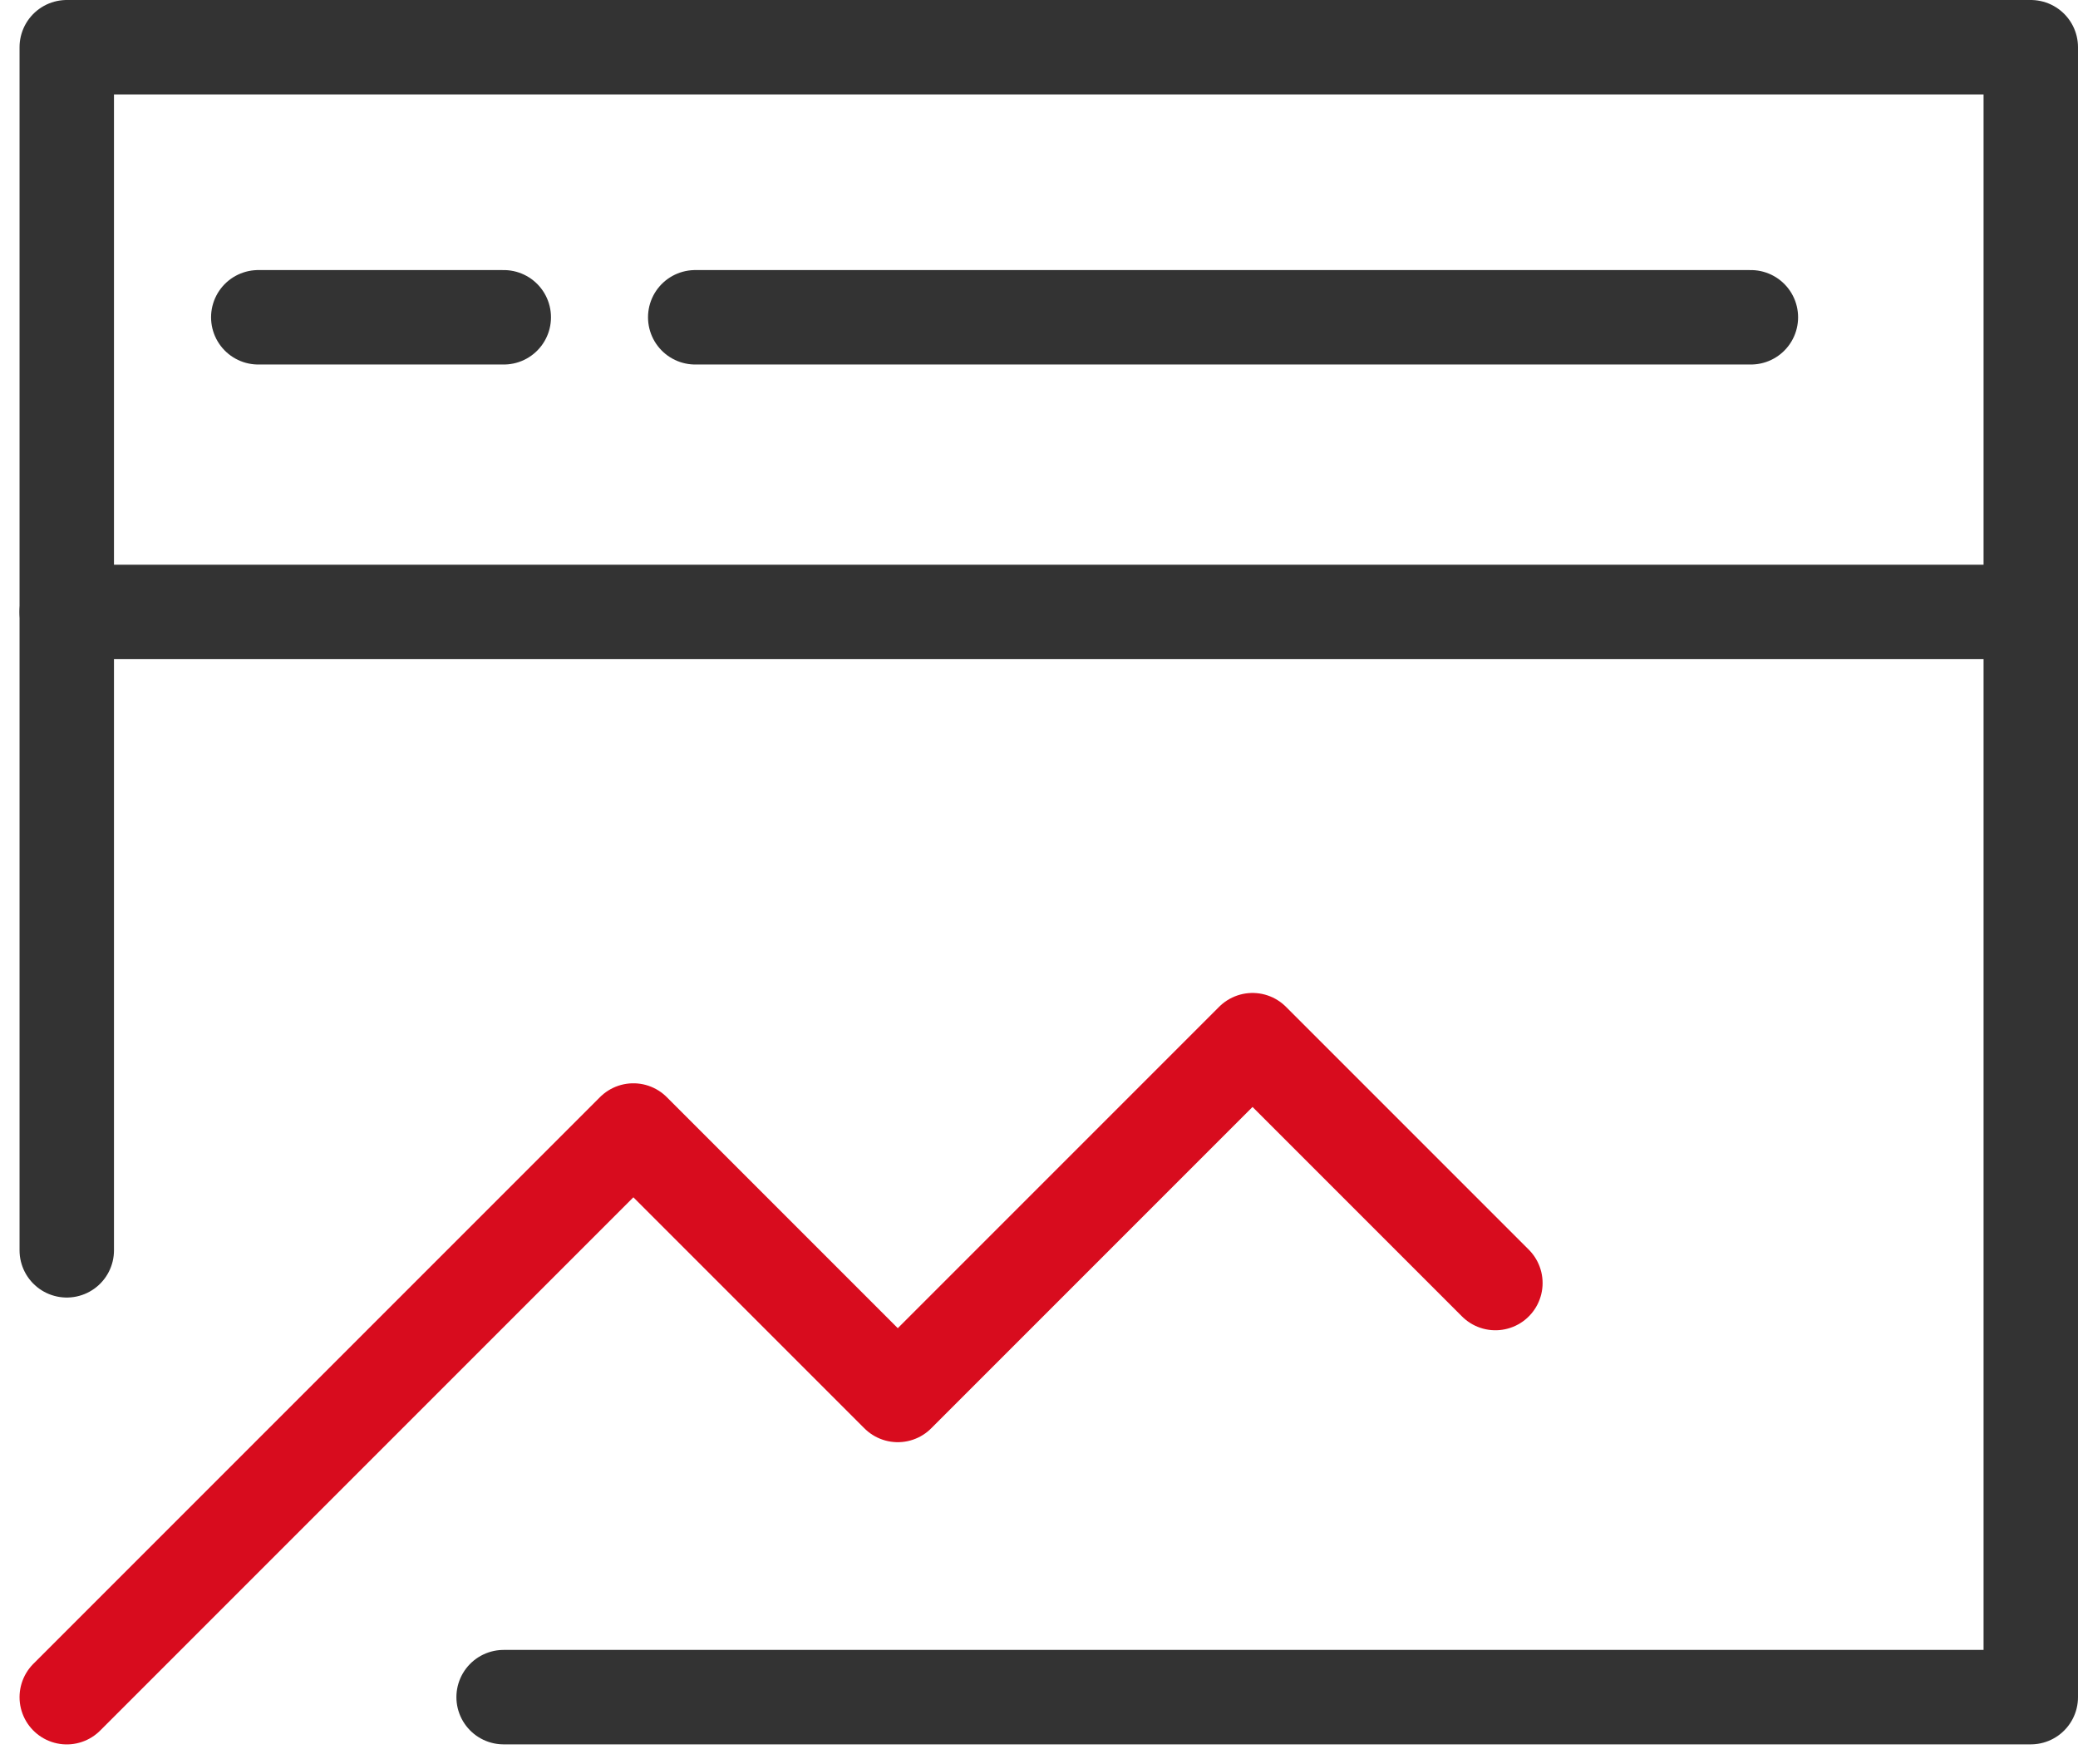
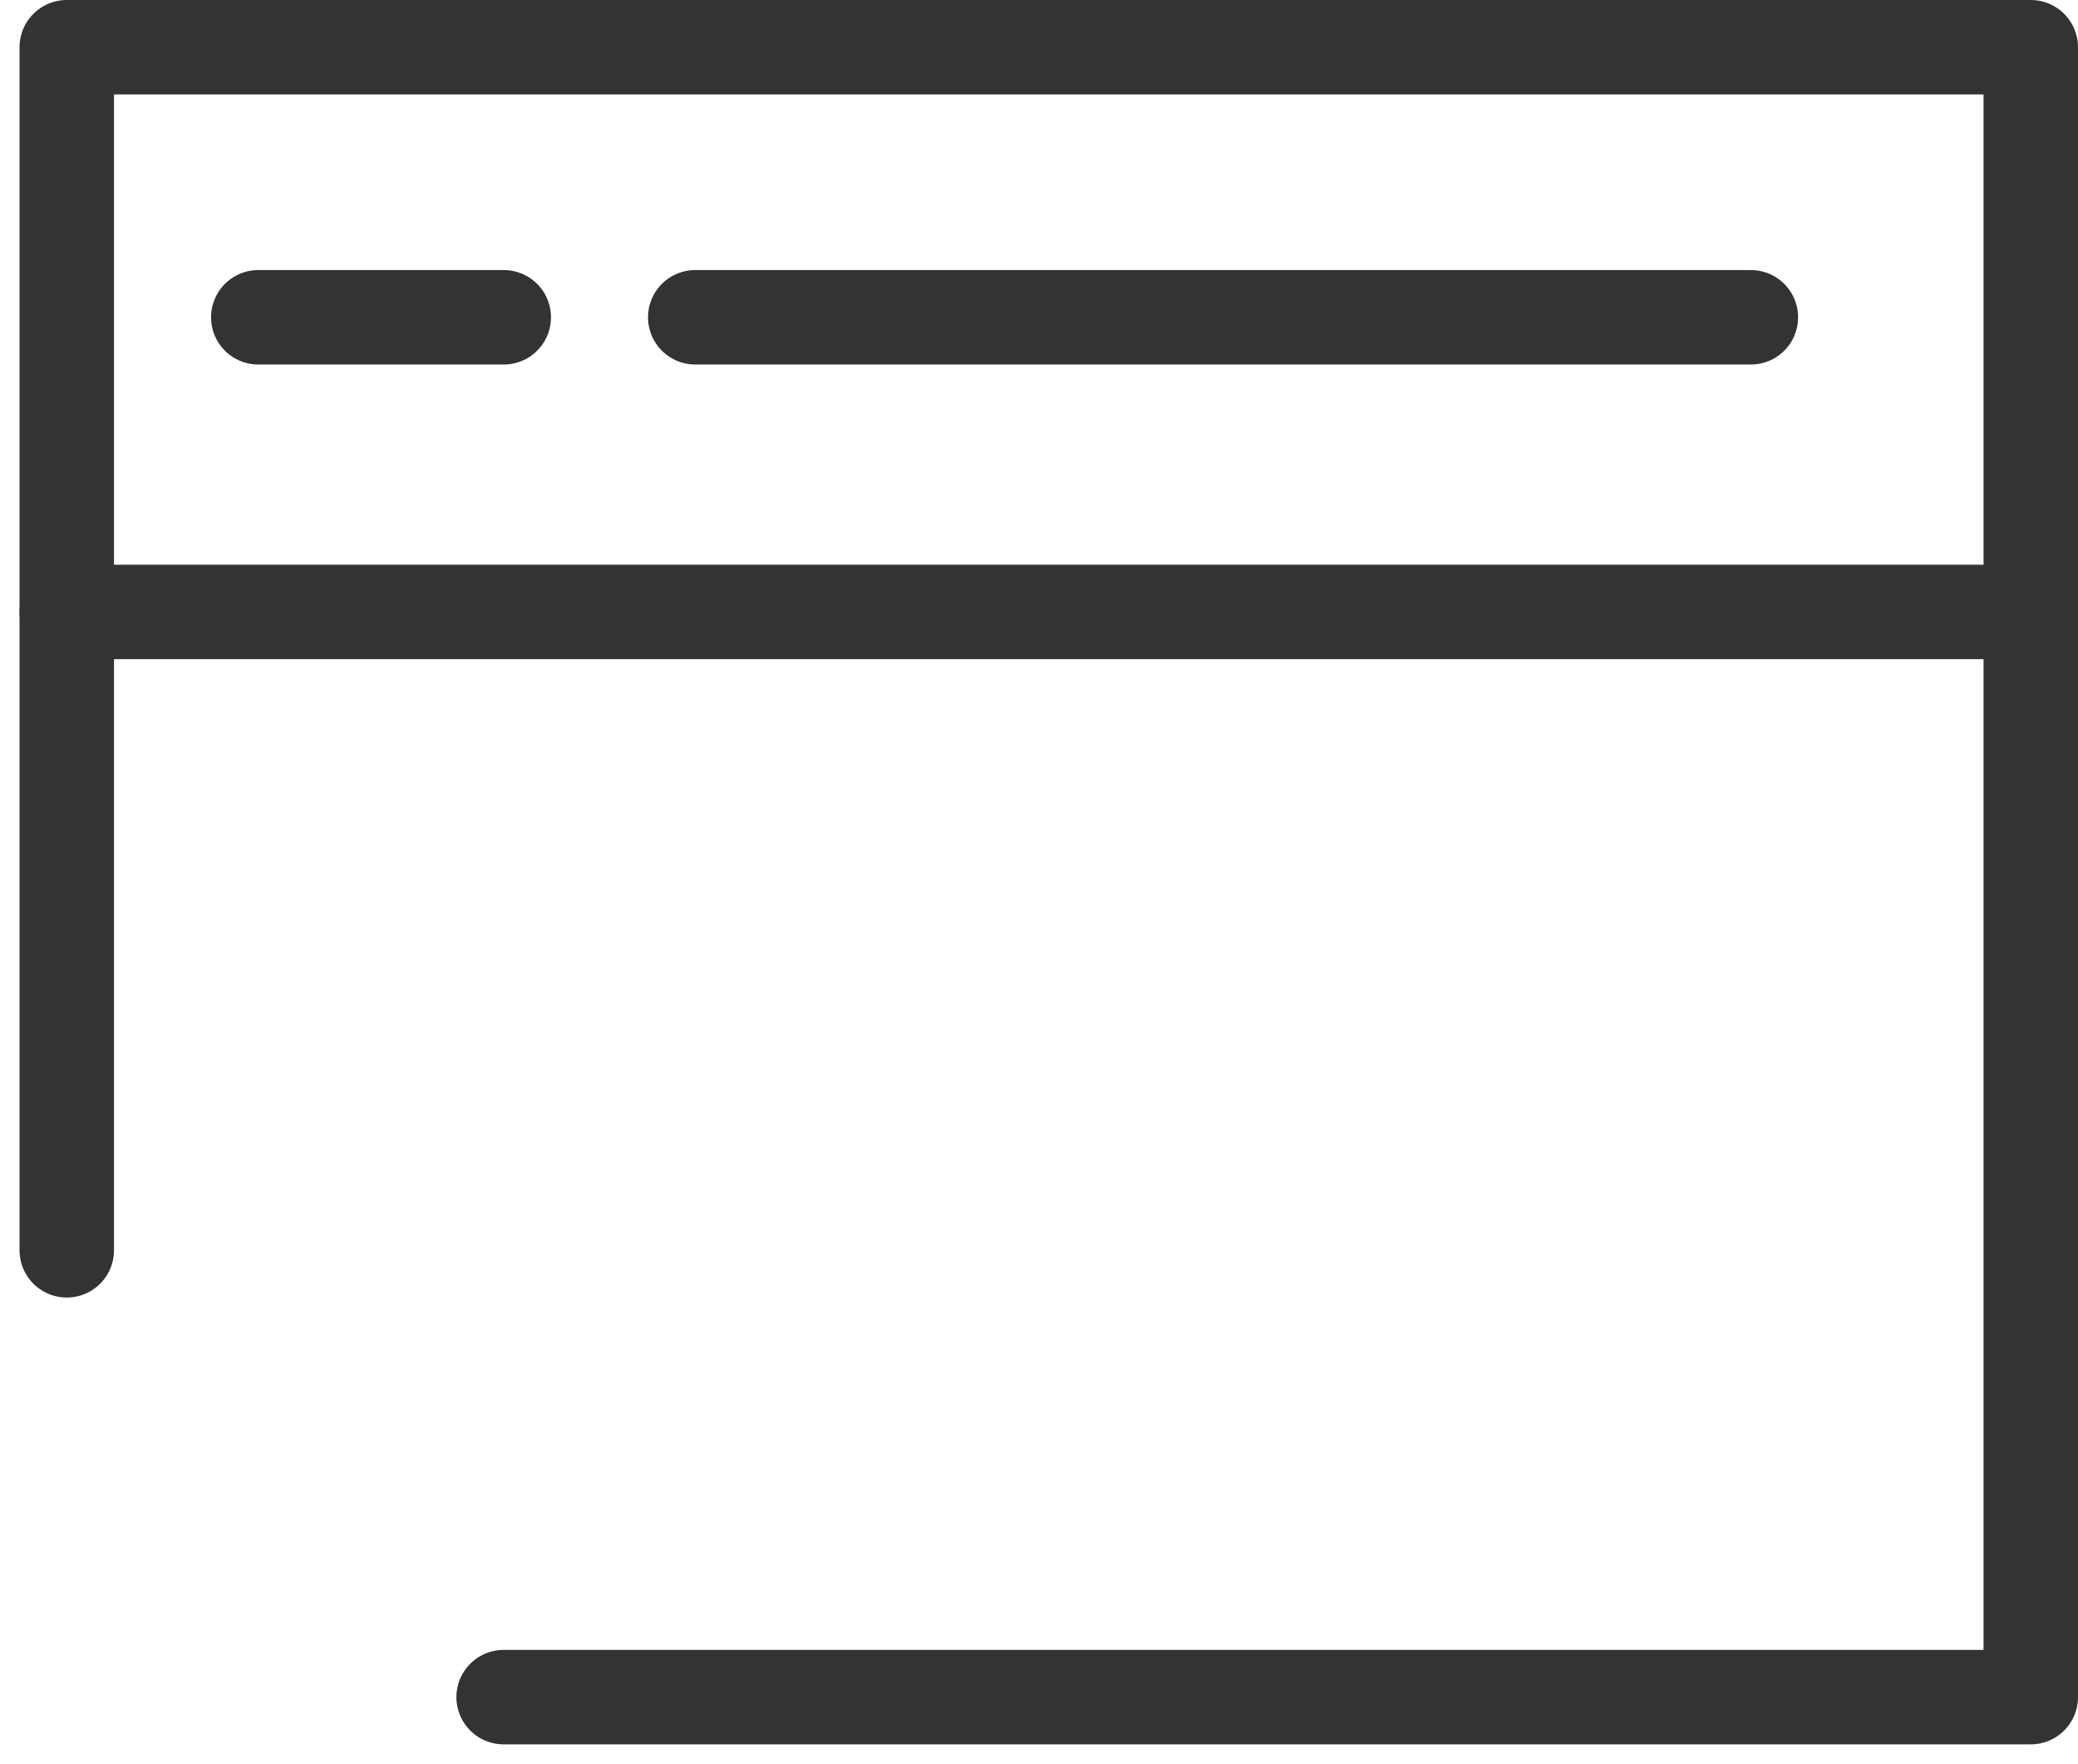
<svg xmlns="http://www.w3.org/2000/svg" width="44.009" height="37.354" viewBox="0 0 44.009 37.354">
  <g id="组_20867" data-name="组 20867" transform="translate(-595.734 -3209.037)">
    <path id="路径_21178" data-name="路径 21178" d="M597.148,3235.514v-25.477h41.595v34.939H606.4" transform="translate(0)" fill="none" stroke="#333" stroke-linecap="round" stroke-linejoin="round" stroke-width="2" />
    <line id="直线_13720" data-name="直线 13720" x2="41.595" transform="translate(597.148 3221.996)" fill="none" stroke="#333" stroke-linecap="round" stroke-linejoin="round" stroke-width="2" />
    <line id="直线_13721" data-name="直线 13721" x2="5.199" transform="translate(601.204 3215.756)" fill="none" stroke="#333" stroke-linecap="round" stroke-linejoin="round" stroke-width="2" />
    <line id="直线_13722" data-name="直线 13722" x2="22.357" transform="translate(610.458 3215.756)" fill="none" stroke="#333" stroke-linecap="round" stroke-linejoin="round" stroke-width="2" />
-     <path id="路径_21179" data-name="路径 21179" d="M597.148,3283.854l12-12,5.6,5.6,7.513-7.513,5.143,5.143" transform="translate(0 -38.877)" fill="none" stroke="#d80c1e" stroke-linecap="round" stroke-linejoin="round" stroke-width="2" />
  </g>
</svg>